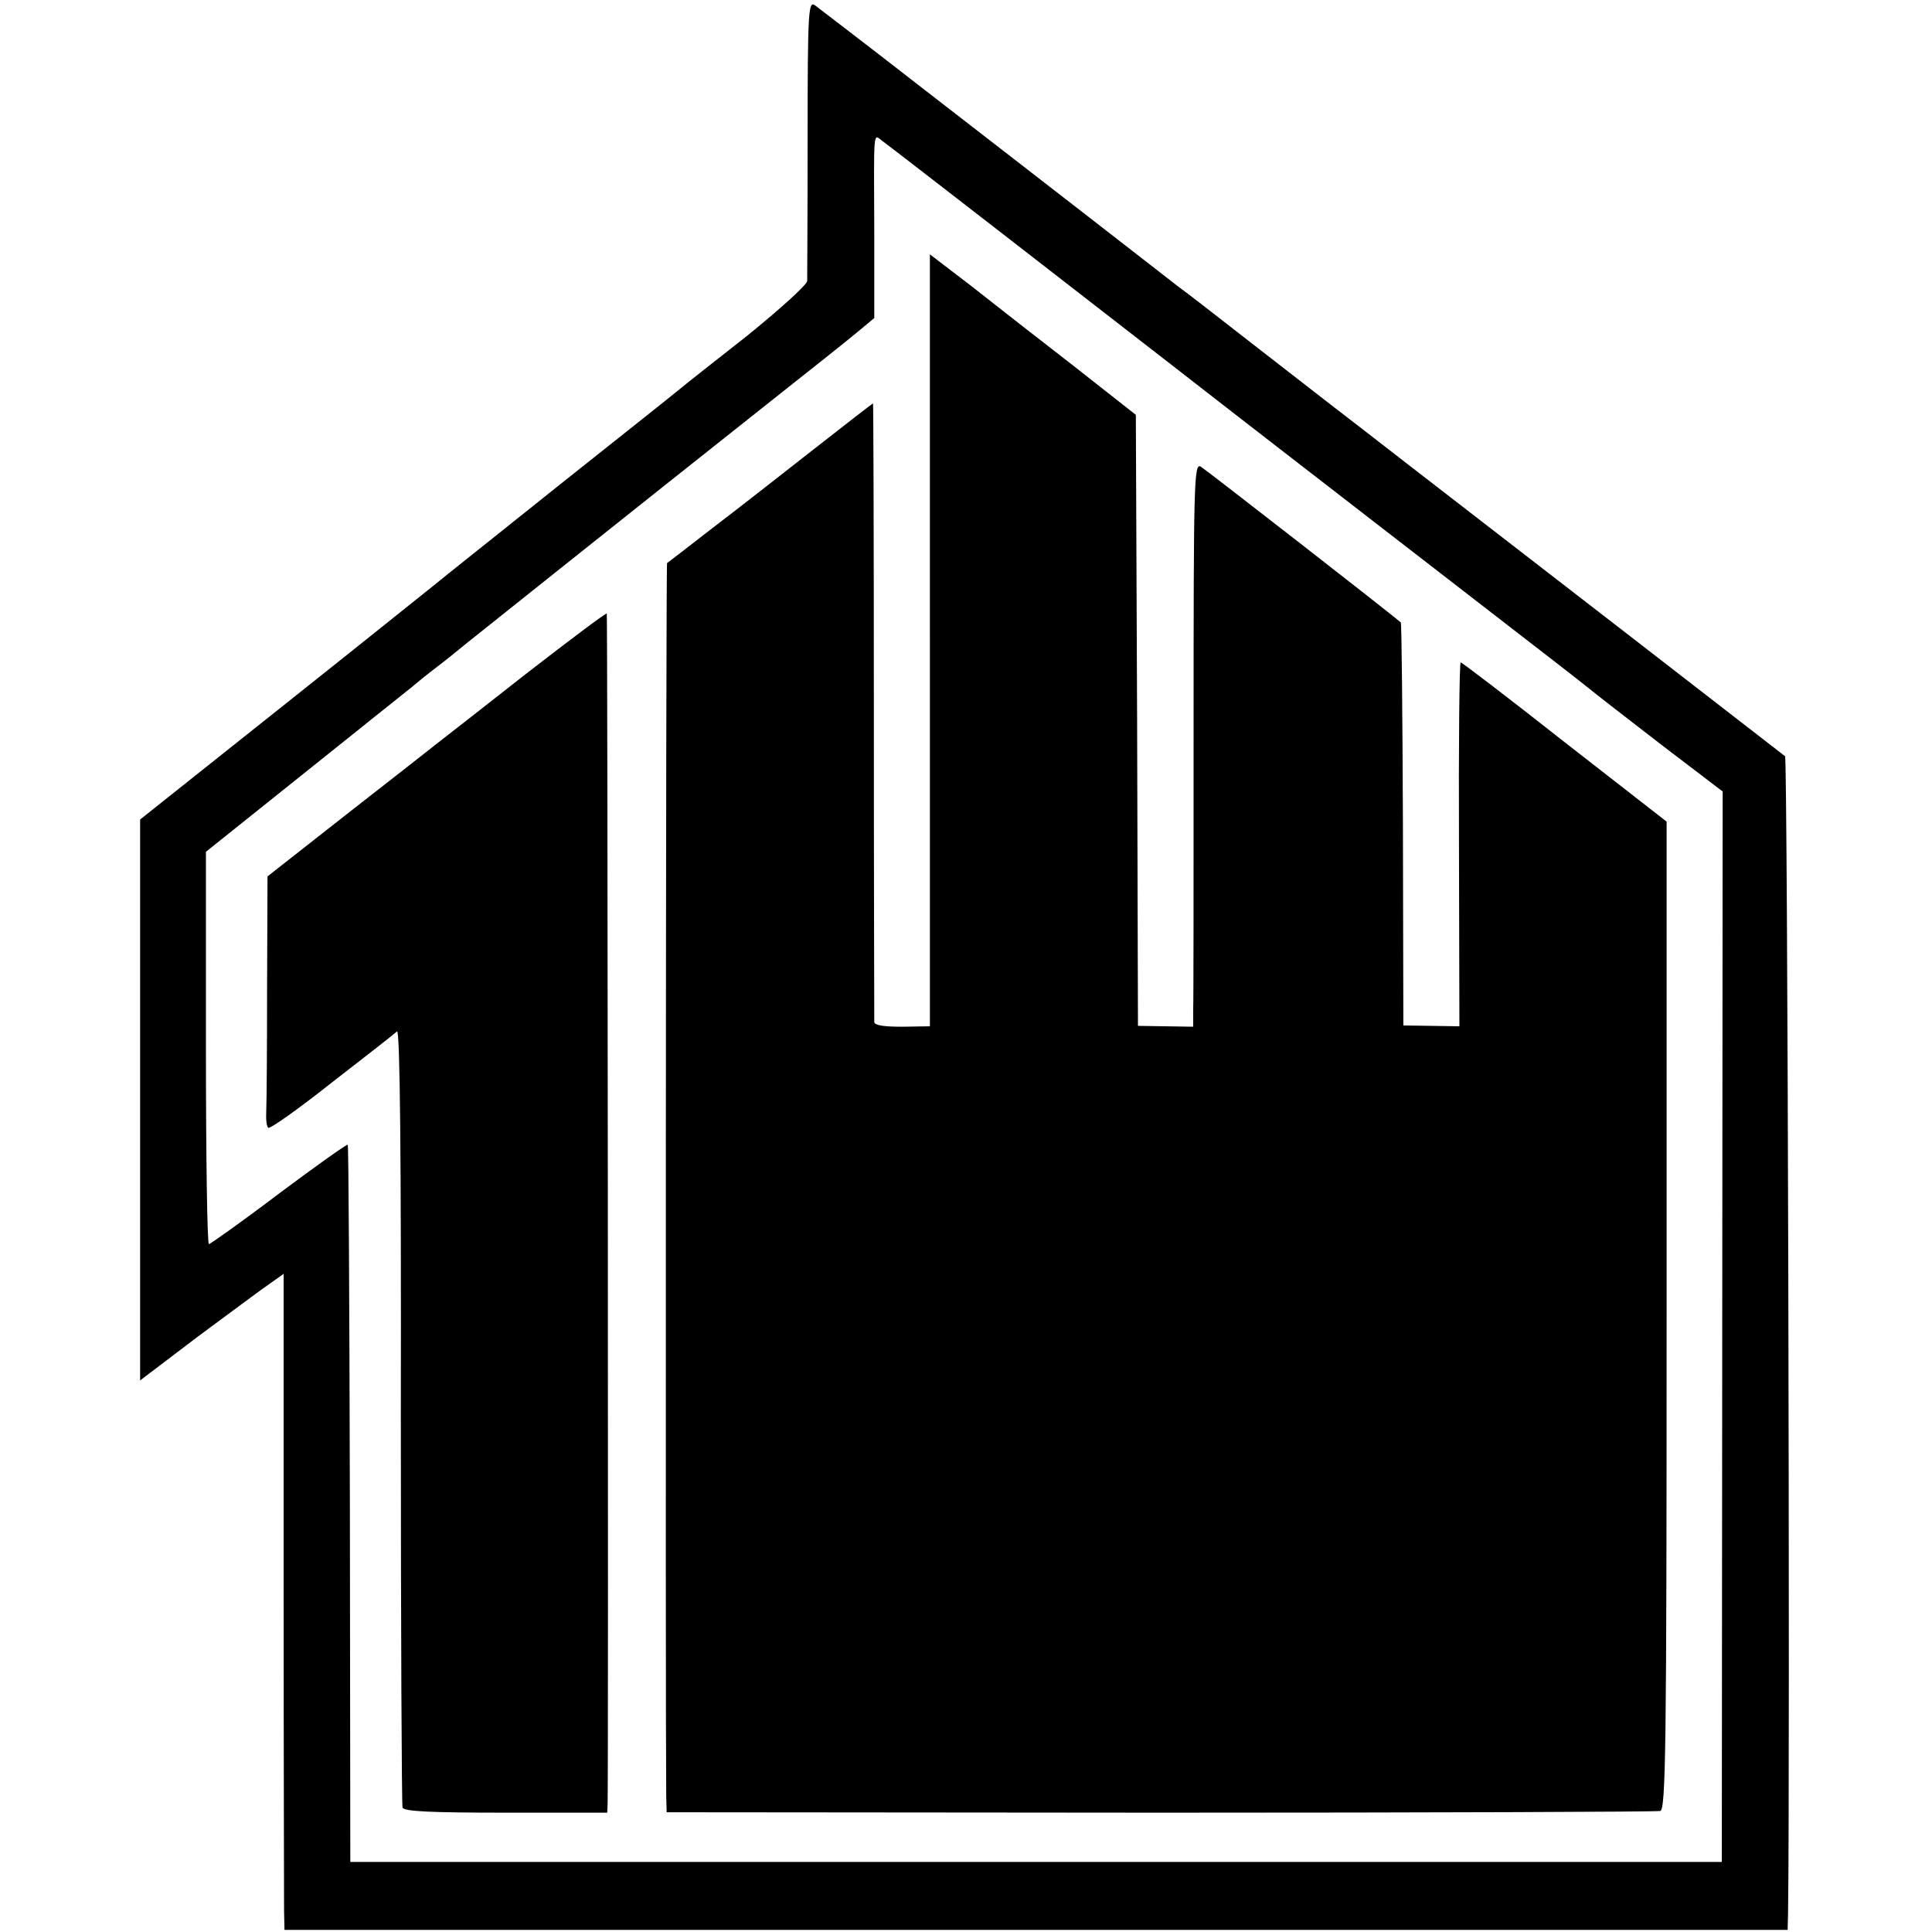
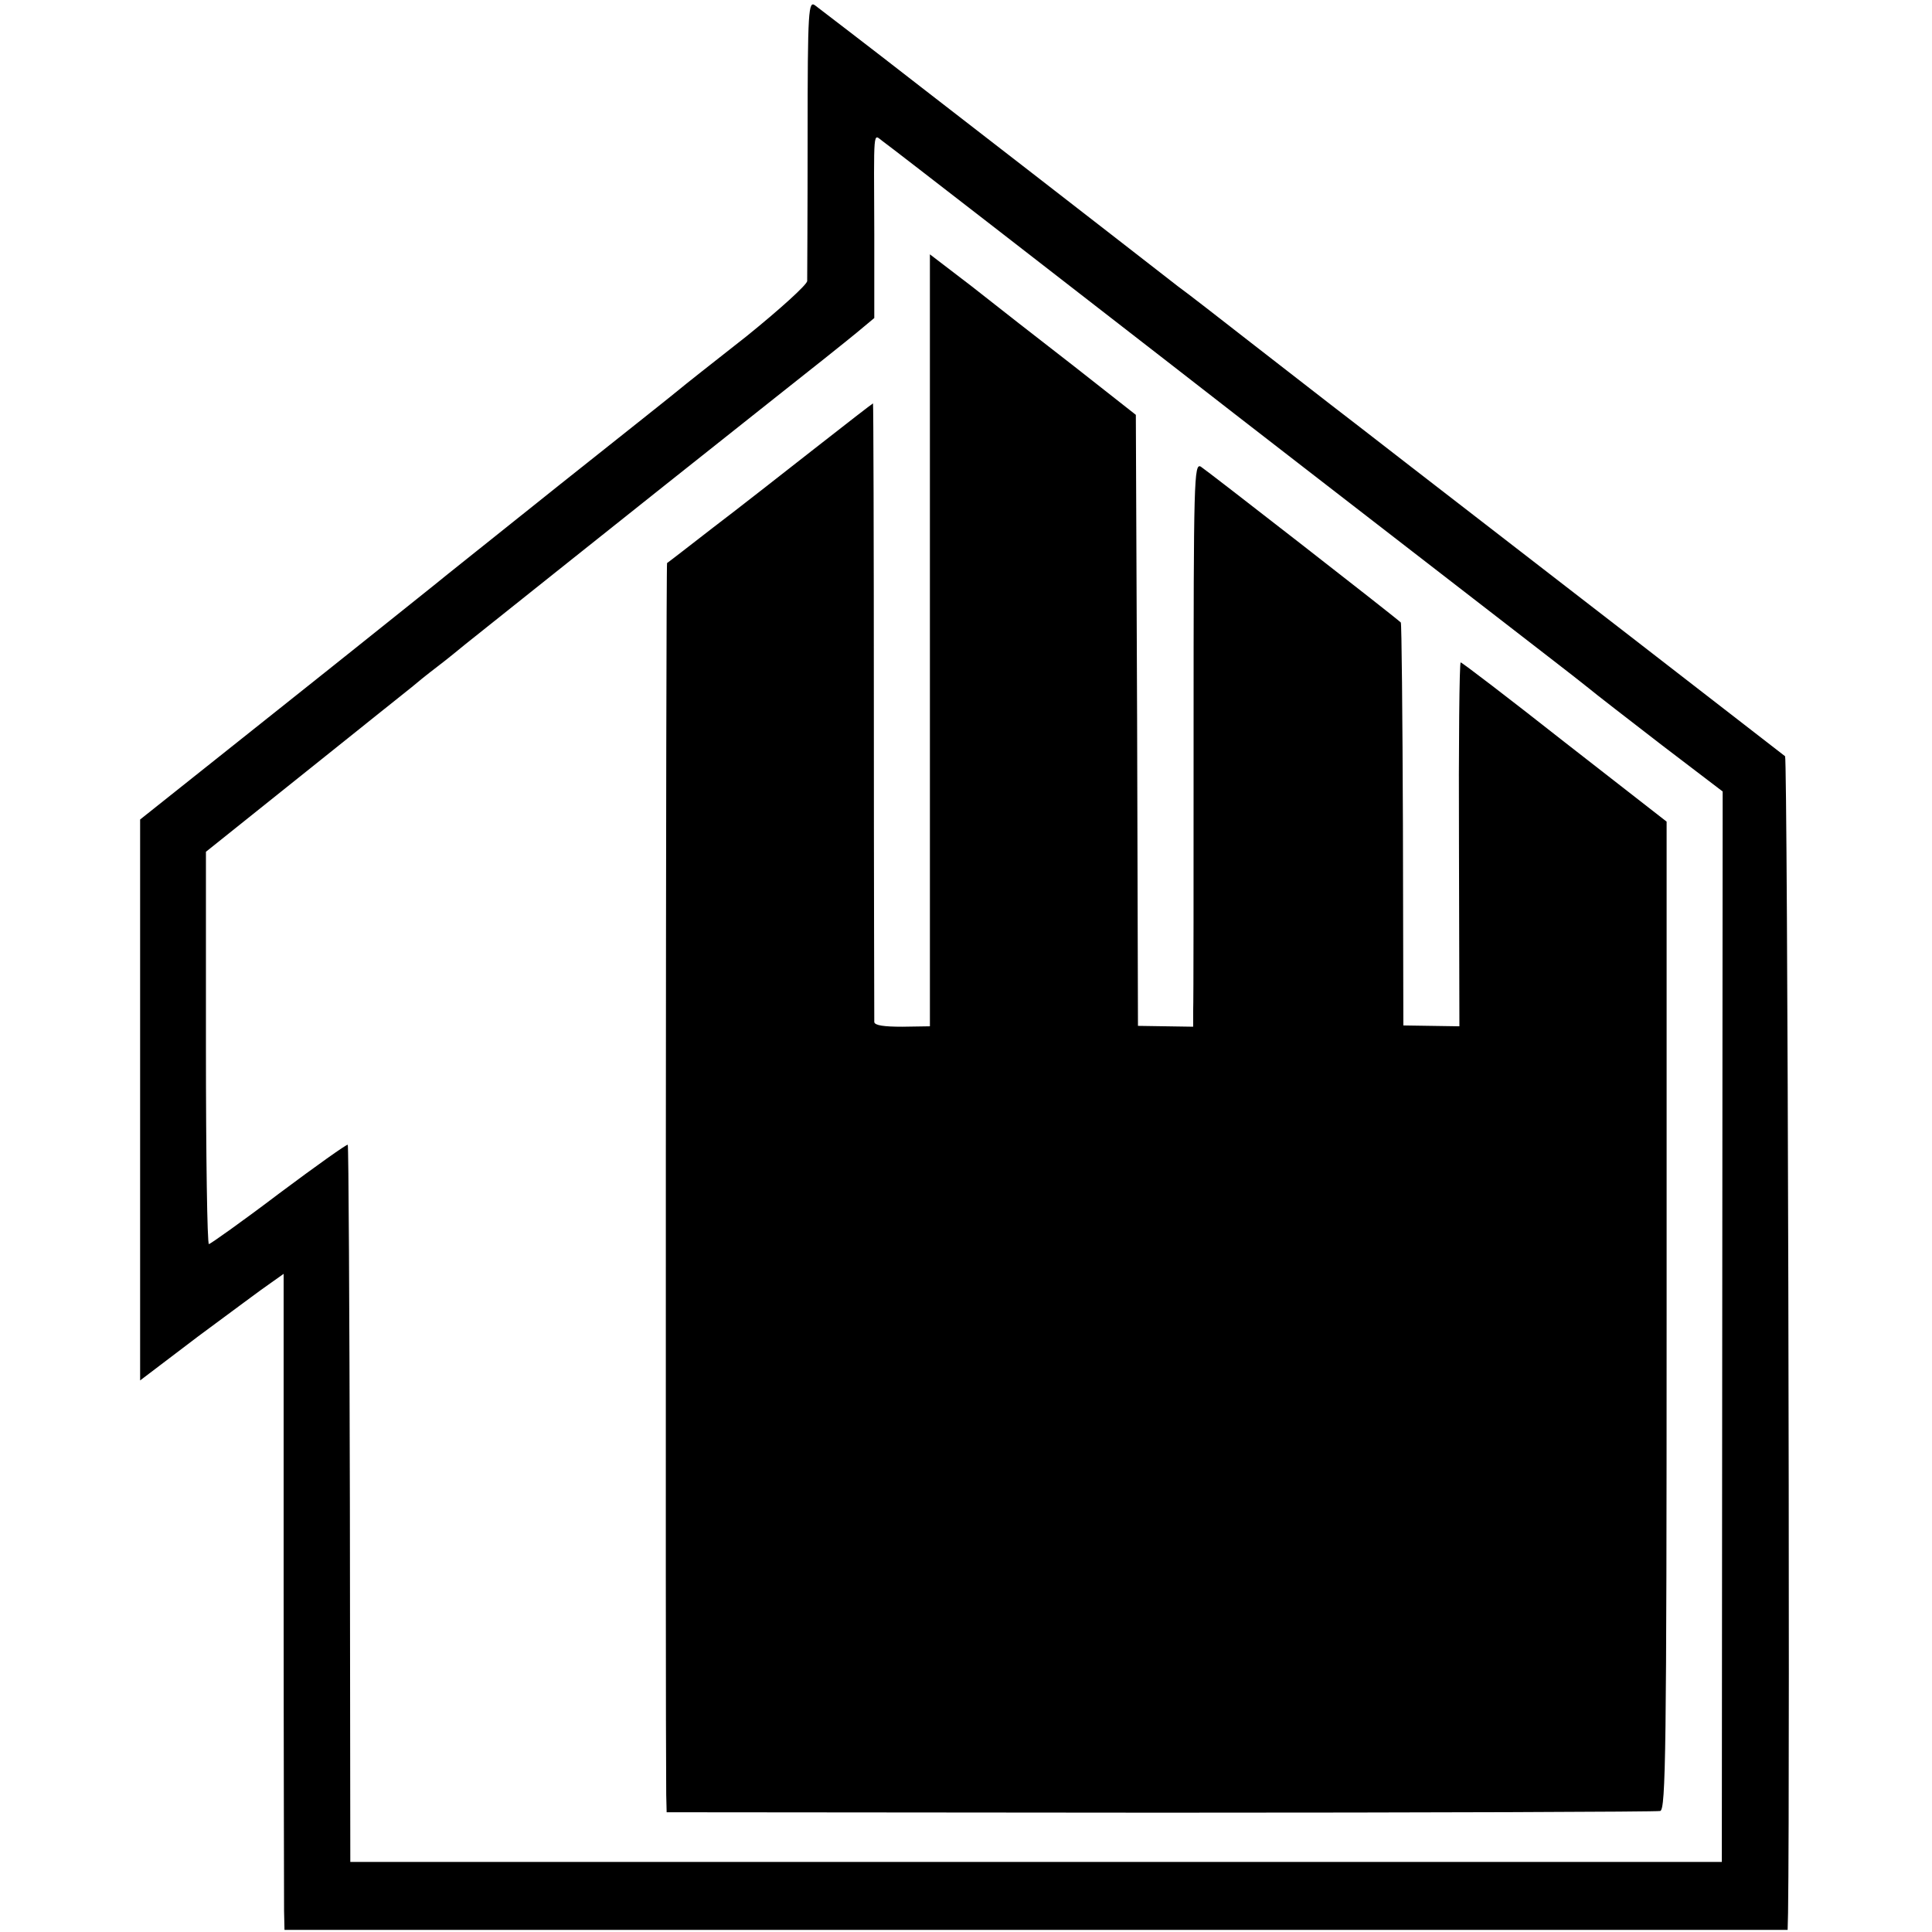
<svg xmlns="http://www.w3.org/2000/svg" version="1.0" width="455pt" height="455pt" viewBox="0 0 455 455" preserveAspectRatio="xMidYMid meet">
  <g transform="translate(0,455) scale(0.1,-0.1)" fill="#000000" stroke="none">
    <path d="M1902 4227 c0 -177 -1 -329 -1 -339 -1 -9 -65 -67 -143 -130 -79 -62 -150 -118 -158 -125 -8 -7 -134 -107 -280 -223 -146 -117 -281 -224 -300 -240 -19 -15 -182 -146 -362 -289 l-328 -261 0 -660 0 -661 137 104 c76 56 152 113 170 125 l31 22 0 -727 c0 -401 1 -748 1 -773 l1 -45 1770 0 1770 0 1 40 c5 331 -1 2719 -7 2724 -5 4 -169 131 -364 282 -195 151 -427 330 -516 399 -89 69 -174 135 -190 147 -16 12 -96 75 -179 139 -82 64 -163 127 -180 139 -31 24 -195 152 -606 470 -127 99 -240 185 -249 192 -16 12 -18 -6 -18 -310z m452 -222 c142 -110 325 -252 406 -315 186 -145 409 -317 710 -550 129 -100 250 -193 268 -208 18 -15 97 -76 176 -137 l143 -109 -1 -1261 -1 -1260 -1615 0 -1615 0 -1 843 c-1 463 -3 844 -5 846 -2 2 -75 -50 -162 -115 -87 -66 -162 -119 -165 -119 -4 0 -7 208 -7 462 l0 462 235 188 c129 103 242 194 250 200 8 7 35 29 60 48 25 19 54 43 65 52 19 15 383 306 725 577 85 67 174 138 197 157 l42 35 0 197 c-1 256 -3 236 19 220 10 -7 134 -103 276 -213z" />
    <path d="M2190 3042 l0 -909 -65 -1 c-43 0 -65 3 -66 11 0 7 -1 337 -1 735 0 397 -1 722 -2 722 -1 0 -63 -48 -137 -106 -74 -58 -181 -142 -239 -186 -58 -45 -107 -83 -109 -84 -3 -2 -4 -2730 -2 -2901 l1 -41 1163 -1 c639 0 1169 2 1177 4 13 4 15 141 15 1167 l0 1163 -240 187 c-132 104 -242 188 -245 188 -3 0 -5 -193 -4 -428 l1 -429 -66 1 -66 1 -1 473 c-1 260 -3 474 -5 476 -16 15 -458 359 -471 367 -16 9 -17 -30 -17 -618 0 -346 0 -644 -1 -664 l0 -37 -65 1 -65 1 -2 719 -3 720 -145 114 c-80 62 -189 147 -242 189 l-98 75 0 -909z" />
-     <path d="M1240 2964 c-102 -80 -195 -153 -207 -162 -11 -9 -107 -84 -212 -166 l-191 -150 -1 -260 c0 -144 -1 -276 -2 -294 -1 -19 1 -36 5 -38 4 -3 72 45 150 107 79 61 148 115 153 120 7 5 10 -296 9 -904 0 -502 2 -917 4 -924 3 -9 66 -12 243 -12 l239 0 1 22 c2 98 0 2799 -2 2802 -2 2 -87 -62 -189 -141z" />
  </g>
</svg>